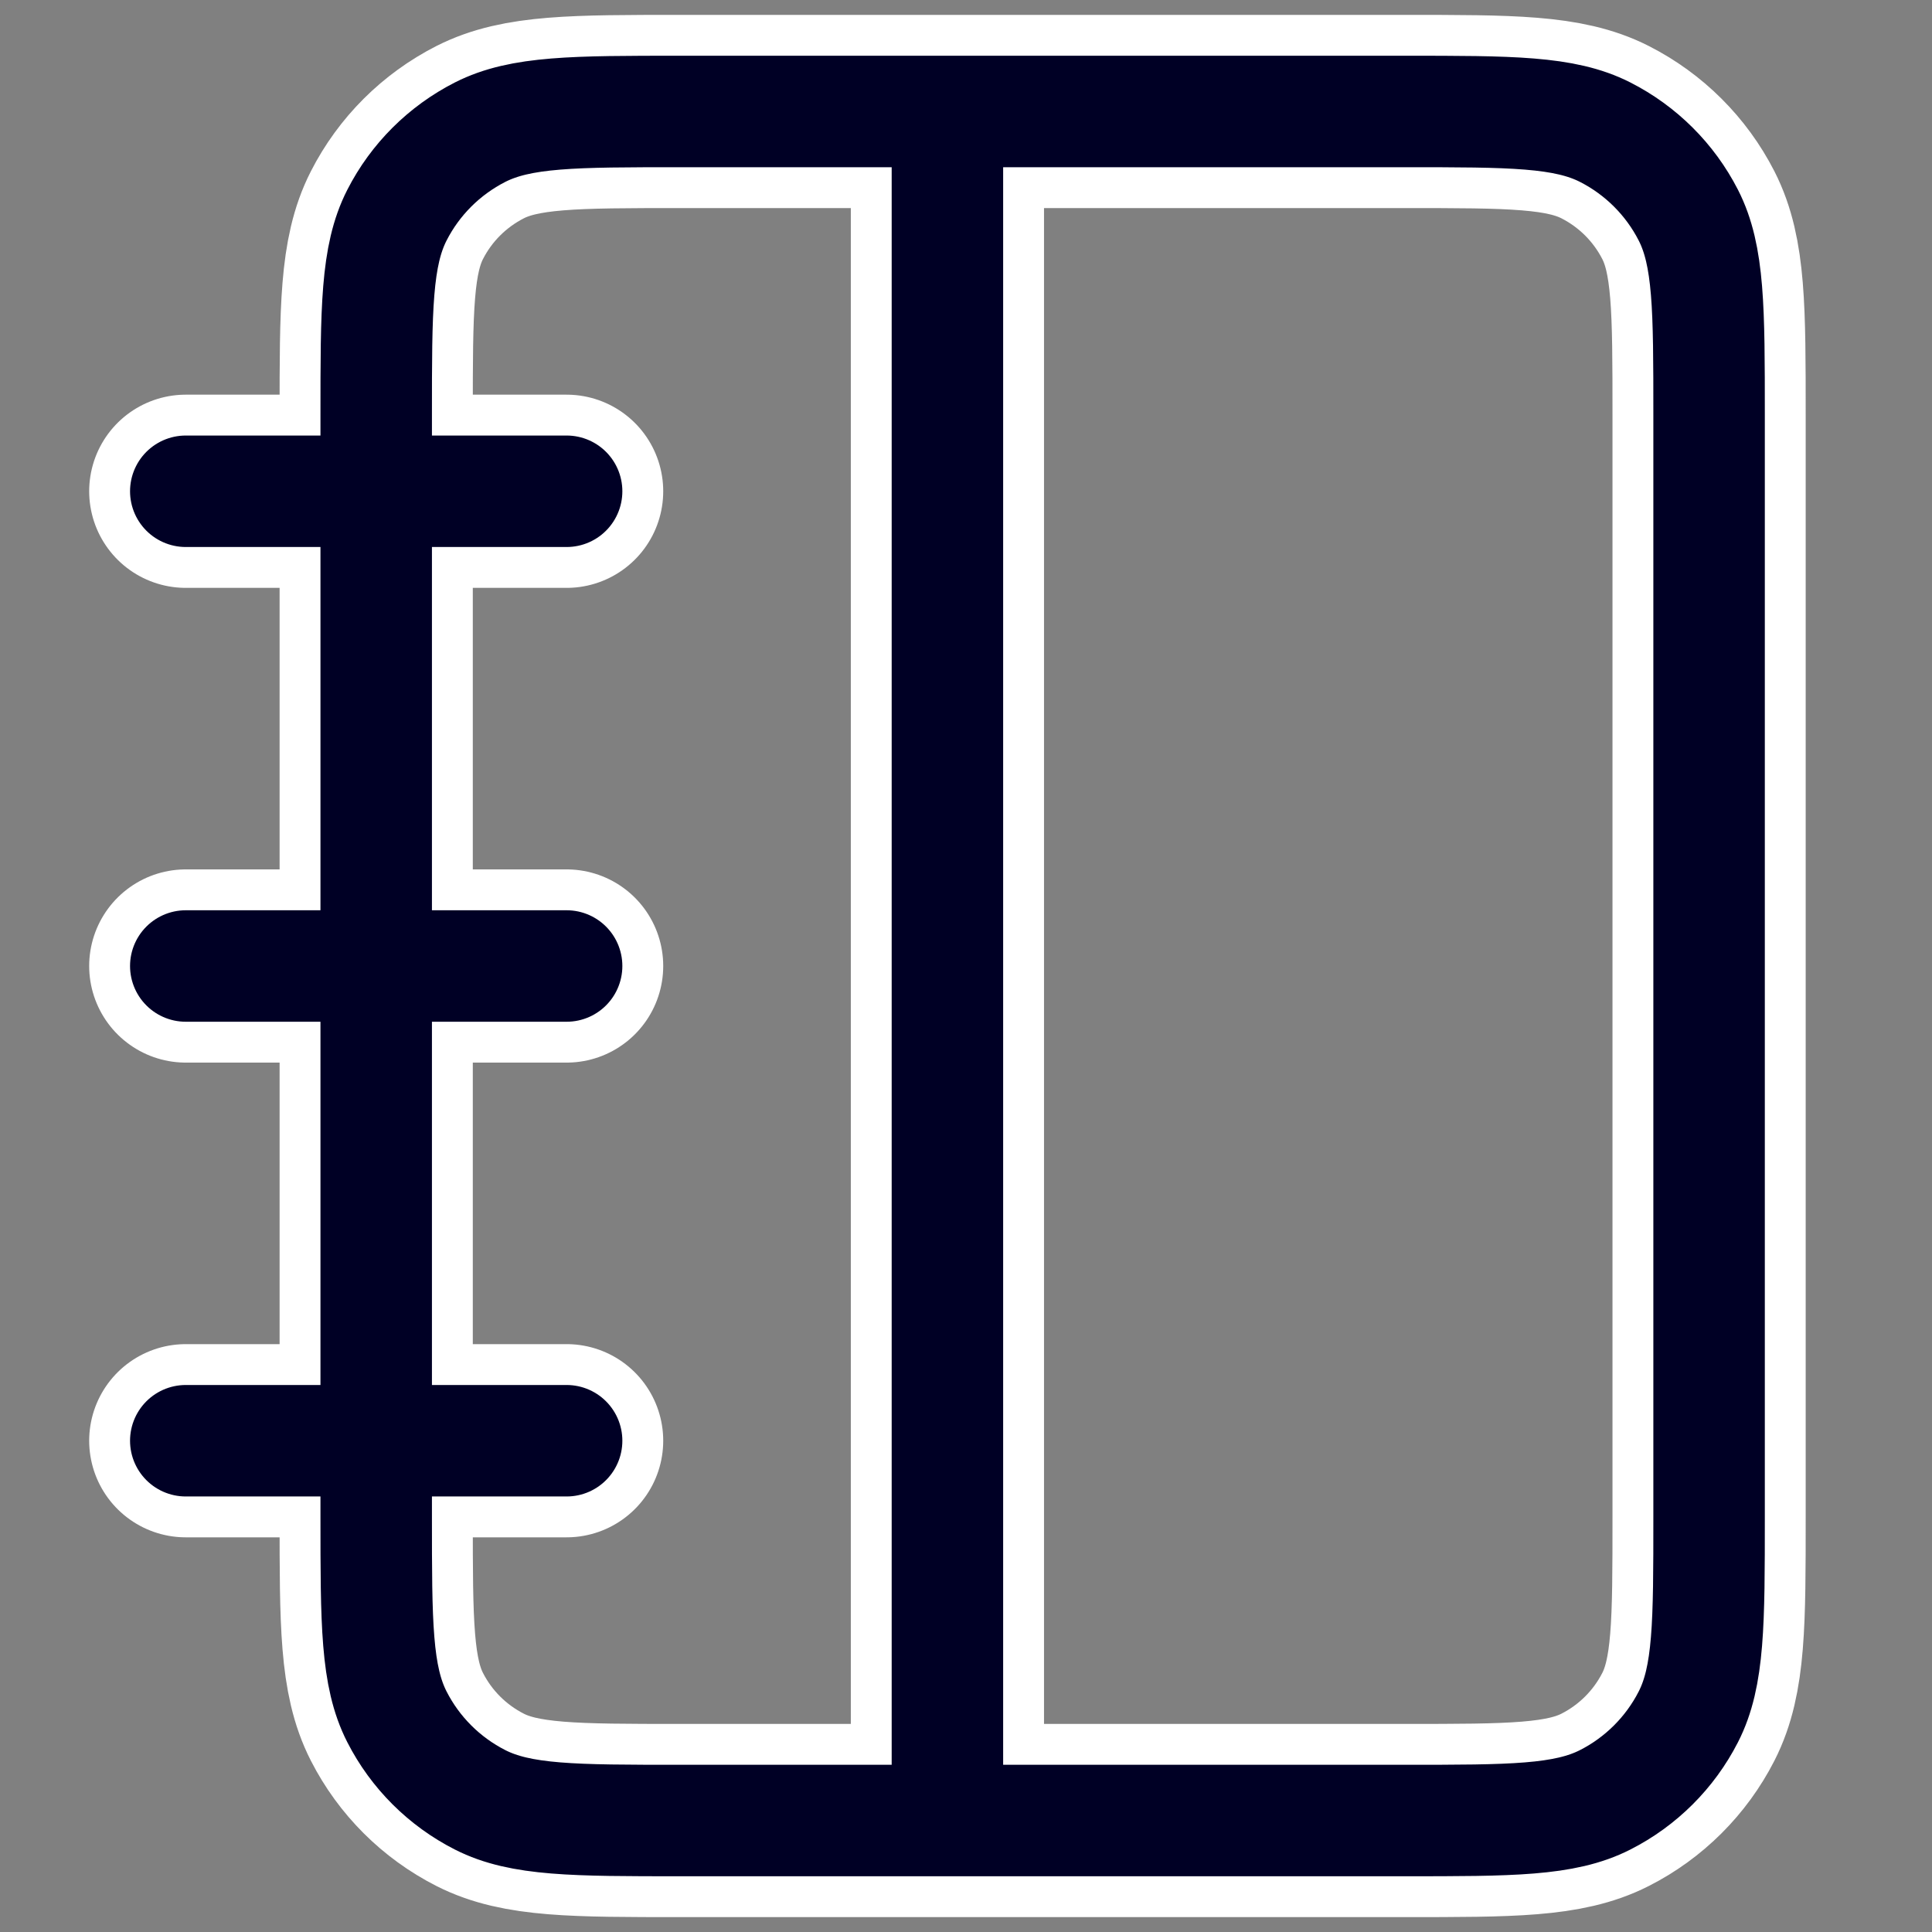
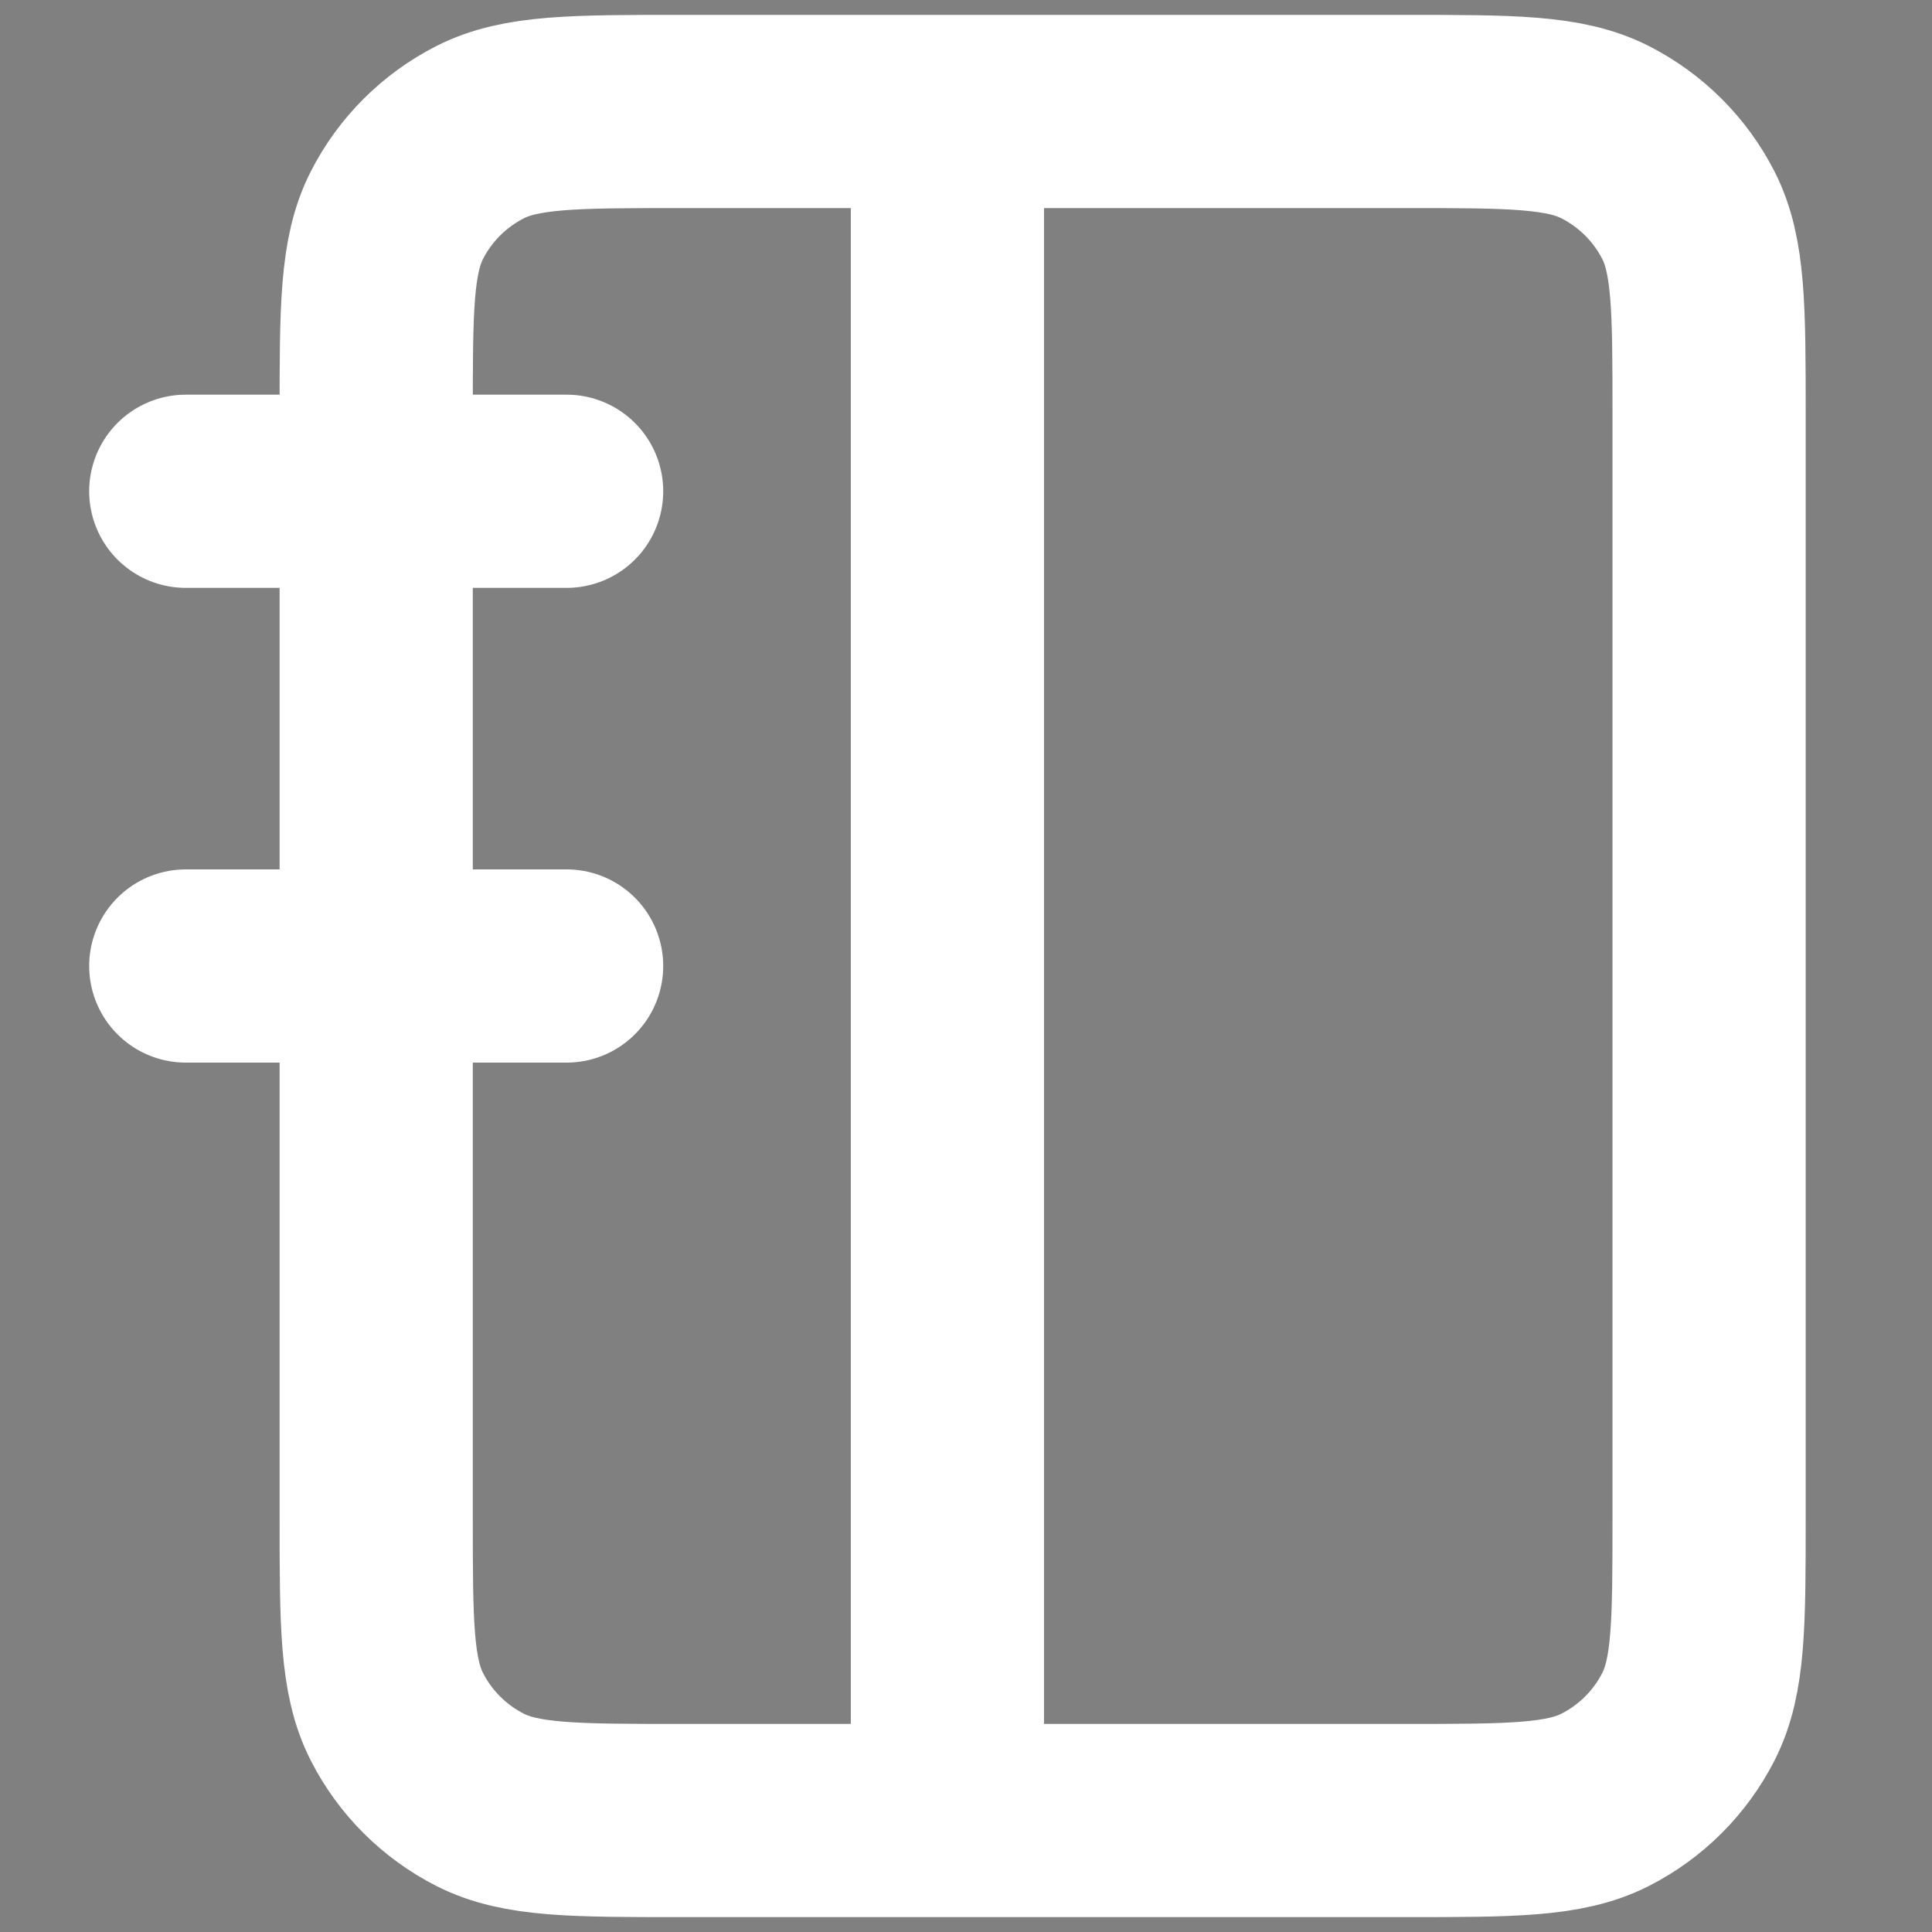
<svg xmlns="http://www.w3.org/2000/svg" width="50" height="50" viewBox="0 0 50 50" fill="none">
  <rect x="0" y="0" width="50" height="50" fill="#808080" stroke="none" />
-   <path d="M14.664 12.714H4.808M14.664 25H4.808M14.664 37.286H4.808M24.519 2.885V47.115M17.62 47.115H36.346C39.106 47.115 40.486 47.115 41.54 46.58C42.467 46.109 43.221 45.357 43.694 44.432C44.231 43.381 44.231 42.005 44.231 39.252V10.748C44.231 7.996 44.231 6.619 43.694 5.568C43.221 4.643 42.467 3.892 41.54 3.42C40.486 2.885 39.106 2.885 36.346 2.885H17.62C14.86 2.885 13.48 2.885 12.426 3.42C11.499 3.892 10.745 4.643 10.273 5.568C9.736 6.619 9.736 7.996 9.736 10.748V39.252C9.736 42.005 9.736 43.381 10.273 44.432C10.745 45.357 11.499 46.109 12.426 46.58C13.48 47.115 14.86 47.115 17.62 47.115Z" stroke="white" stroke-width="5" stroke-linecap="round" stroke-linejoin="round" />
-   <path d="M14.664 12.714H4.808M14.664 25H4.808M14.664 37.286H4.808M24.519 2.885V47.115M17.62 47.115H36.346C39.106 47.115 40.486 47.115 41.54 46.58C42.467 46.109 43.221 45.357 43.694 44.432C44.231 43.381 44.231 42.005 44.231 39.252V10.748C44.231 7.996 44.231 6.619 43.694 5.568C43.221 4.643 42.467 3.892 41.54 3.42C40.486 2.885 39.106 2.885 36.346 2.885H17.62C14.86 2.885 13.48 2.885 12.426 3.42C11.499 3.892 10.745 4.643 10.273 5.568C9.736 6.619 9.736 7.996 9.736 10.748V39.252C9.736 42.005 9.736 43.381 10.273 44.432C10.745 45.357 11.499 46.109 12.426 46.58C13.48 47.115 14.86 47.115 17.62 47.115Z" stroke="#000025" stroke-width="2.885" stroke-linecap="round" stroke-linejoin="round" />
+   <path d="M14.664 12.714H4.808M14.664 25H4.808M14.664 37.286M24.519 2.885V47.115M17.62 47.115H36.346C39.106 47.115 40.486 47.115 41.54 46.58C42.467 46.109 43.221 45.357 43.694 44.432C44.231 43.381 44.231 42.005 44.231 39.252V10.748C44.231 7.996 44.231 6.619 43.694 5.568C43.221 4.643 42.467 3.892 41.54 3.42C40.486 2.885 39.106 2.885 36.346 2.885H17.62C14.86 2.885 13.48 2.885 12.426 3.42C11.499 3.892 10.745 4.643 10.273 5.568C9.736 6.619 9.736 7.996 9.736 10.748V39.252C9.736 42.005 9.736 43.381 10.273 44.432C10.745 45.357 11.499 46.109 12.426 46.58C13.48 47.115 14.86 47.115 17.62 47.115Z" stroke="white" stroke-width="5" stroke-linecap="round" stroke-linejoin="round" />
</svg>